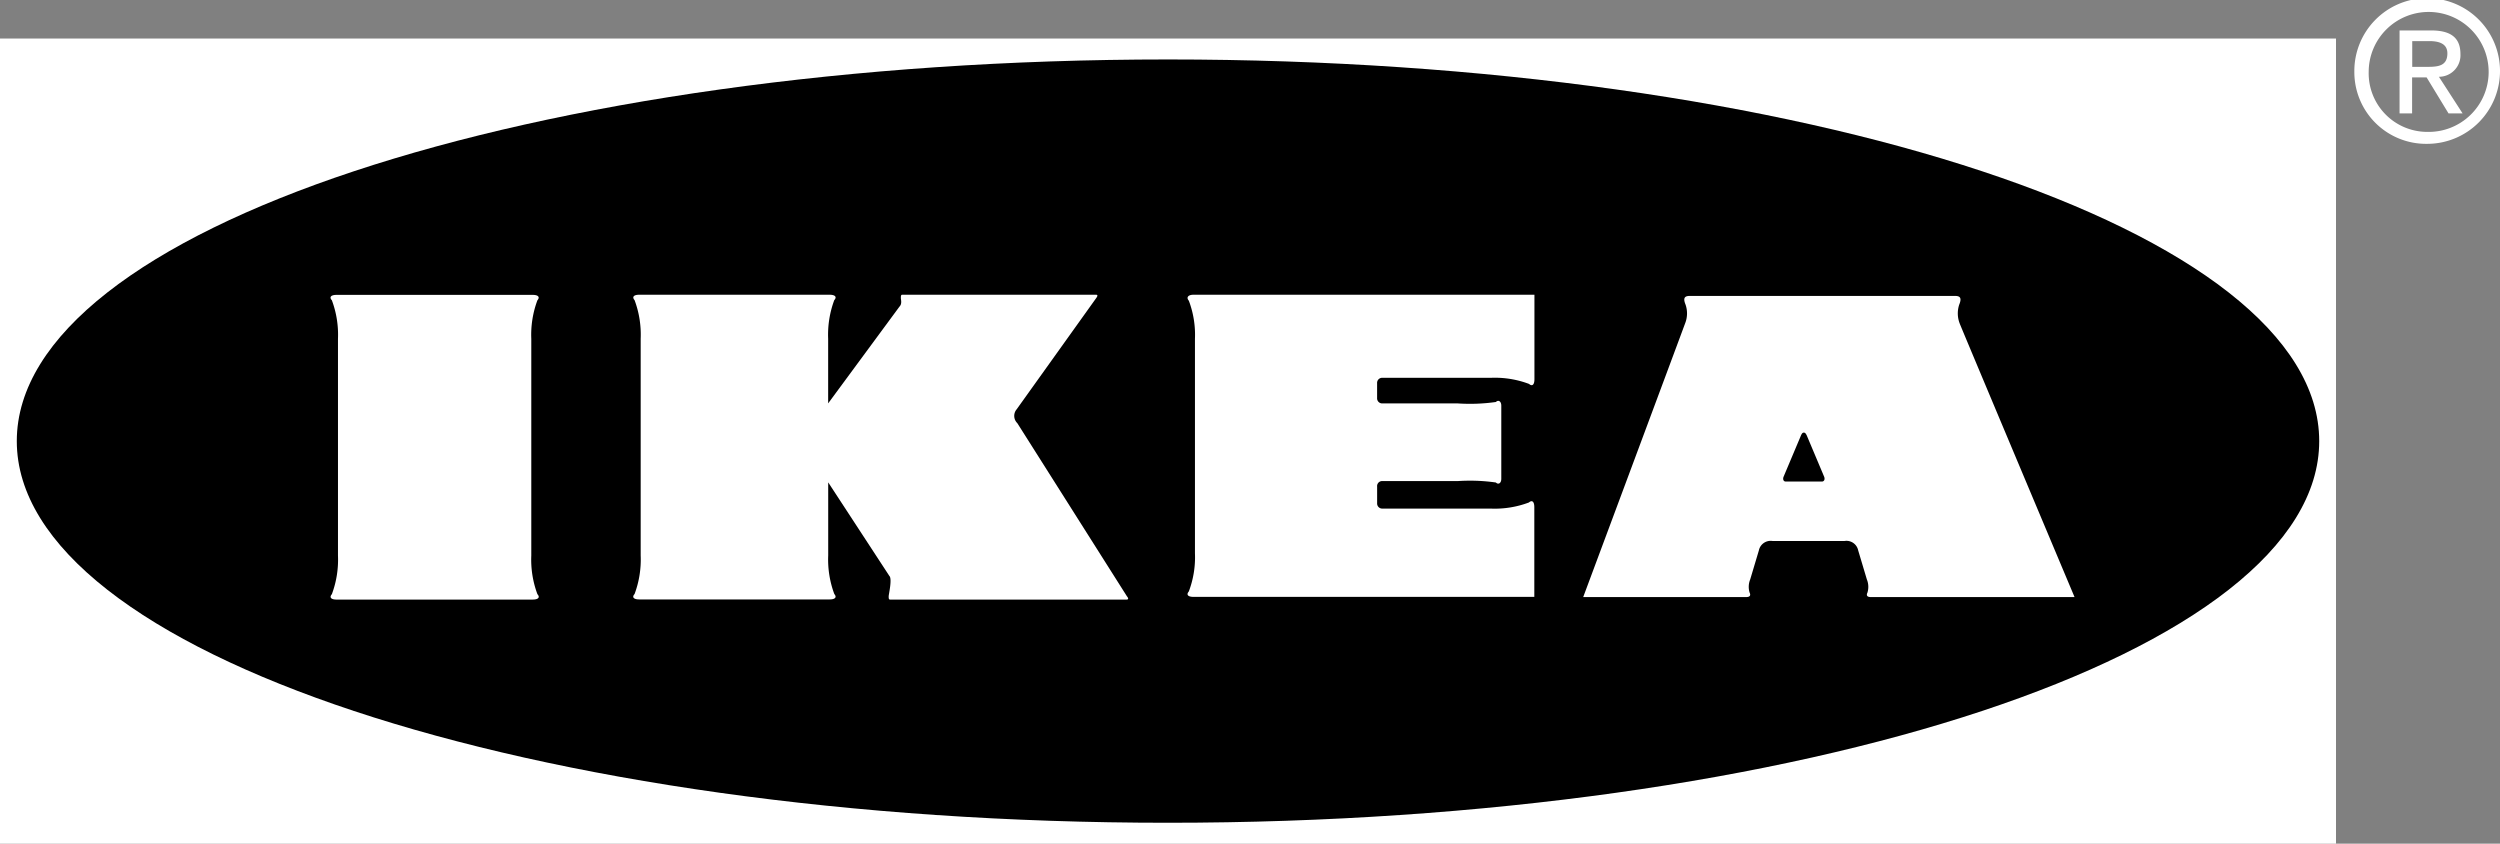
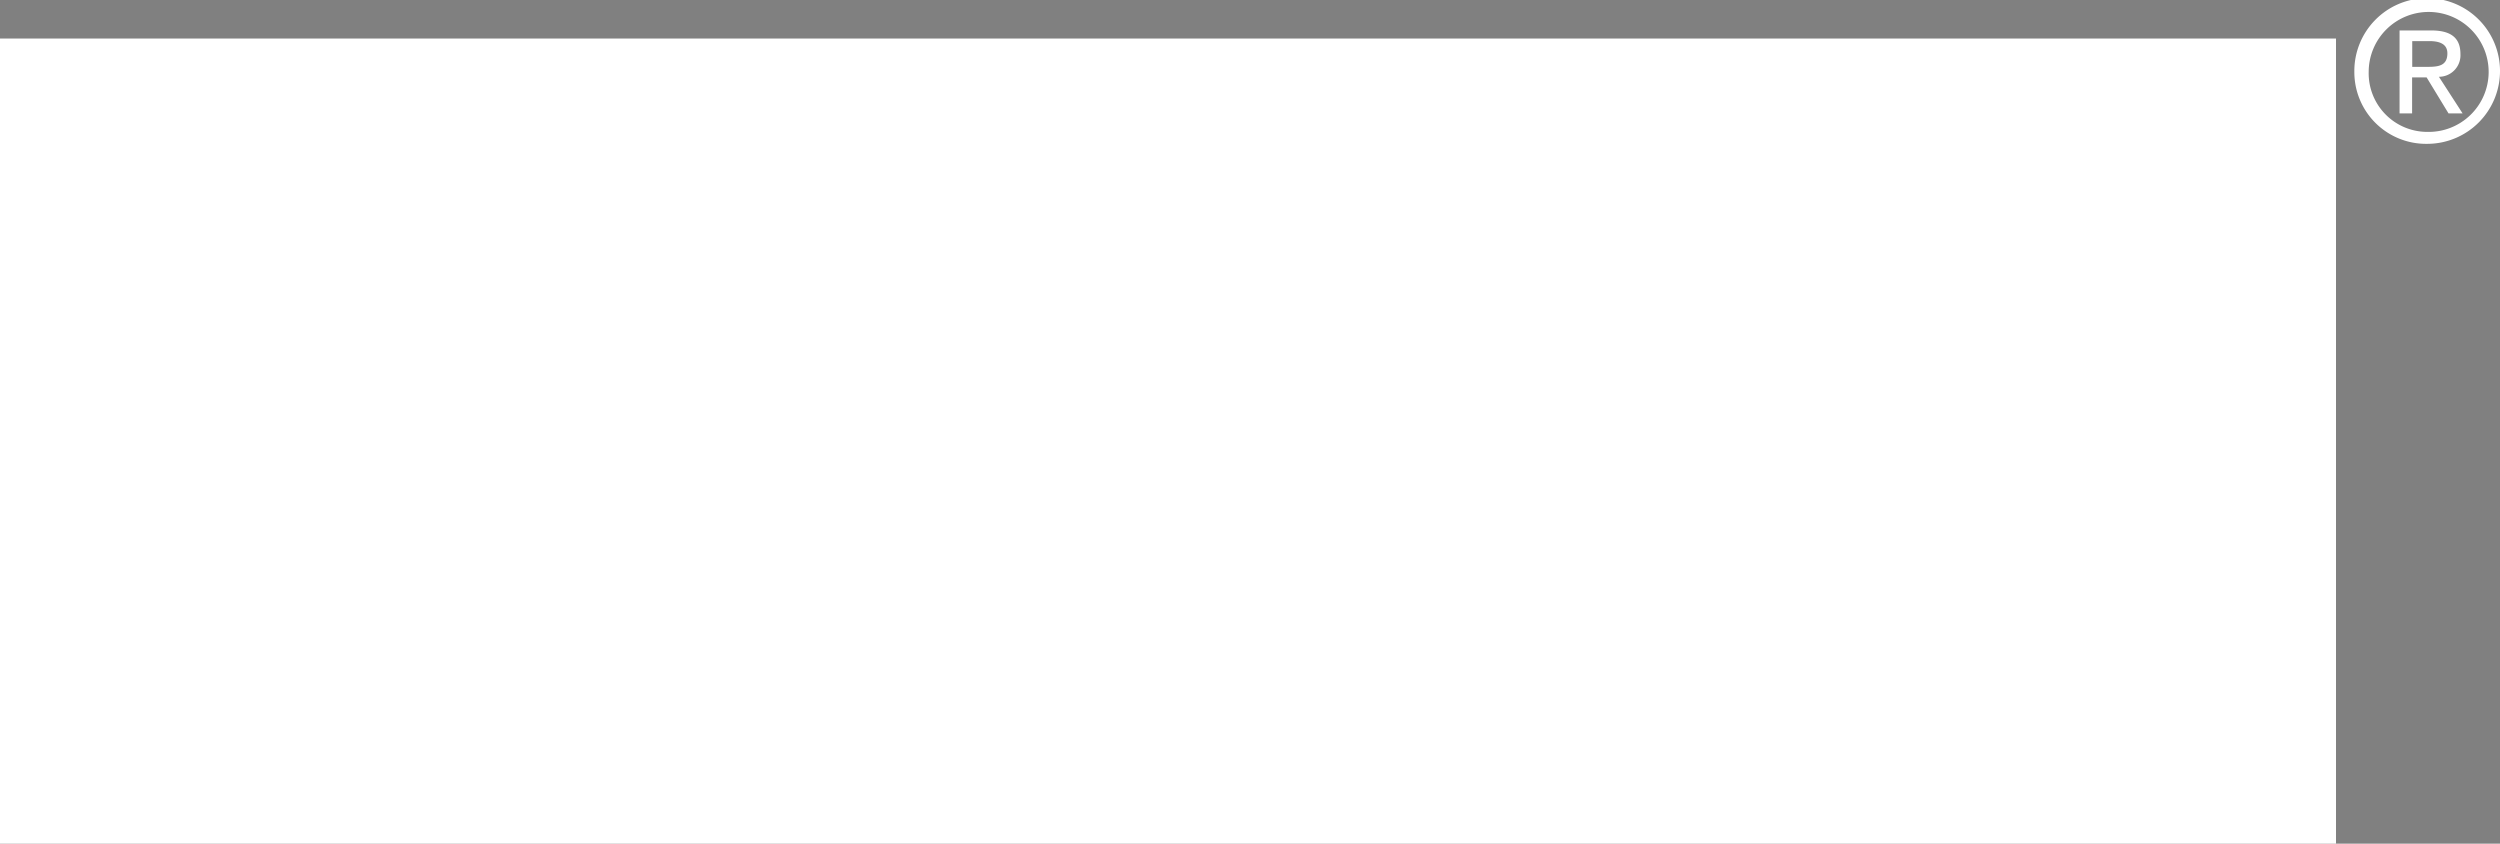
<svg xmlns="http://www.w3.org/2000/svg" width="209" height="70.531" viewBox="0 0 209 70.531">
  <rect x="0" y="0" width="209" height="70.531" fill="#808080" stroke="none" />
  <g transform="translate(-926.65 -1871.72)">
    <path d="M205.7,136.738V69.43H10.41v67.308Z" transform="translate(916.24 1805.513)" fill="#fff" />
-     <path d="M107.831,134.712c53.157,0,96.241-14.282,96.241-31.906S160.988,70.9,107.831,70.9,11.59,85.182,11.59,102.806s43.084,31.906,96.241,31.906h0Z" transform="translate(916.464 1805.791)" />
-     <path d="M50.549,112.922c.452,0,.642-.178.392-.452a8.255,8.255,0,0,1-.511-3.223V91.125a8.255,8.255,0,0,1,.511-3.223c.238-.274.059-.452-.392-.452H34.15c-.452,0-.642.178-.392.452a8.255,8.255,0,0,1,.511,3.223v18.123a8.255,8.255,0,0,1-.511,3.223c-.238.274-.059.452.392.452Z" transform="translate(920.636 1808.922)" fill="#fff" />
-     <path d="M71.211,96.537l5.97-8.1c.238-.238.119-.583.119-.725s0-.274.119-.274H93.6c.214,0,.119.155.036.274l-6.659,9.311a.848.848,0,0,0,.059,1.154L96.2,112.651c.1.119.178.274-.036.274H76.4c-.119,0-.119-.119-.119-.274s.309-1.463.059-1.7l-5.114-7.825v6.112a8.255,8.255,0,0,0,.511,3.223c.238.274.059.452-.392.452H55.43c-.452,0-.642-.178-.392-.452a8.255,8.255,0,0,0,.511-3.223V91.115a8.255,8.255,0,0,0-.511-3.223c-.238-.274-.059-.452.392-.452H71.341c.452,0,.642.178.392.452a8.255,8.255,0,0,0-.511,3.223v5.423h0Z" transform="translate(924.662 1808.92)" fill="#fff" />
    <path d="M109.742,103.47a.421.421,0,0,1,.452-.452h6.291a15.364,15.364,0,0,1,3.187.119c.2.2.452.071.452-.309V96.716c0-.381-.25-.511-.452-.309a15.4,15.4,0,0,1-3.187.119h-6.291a.426.426,0,0,1-.452-.452V94.837a.425.425,0,0,1,.464-.452h9.05a8.071,8.071,0,0,1,3.187.511c.274.238.452.059.452-.392V87.44h-28.5c-.452,0-.63.226-.392.5a8.071,8.071,0,0,1,.511,3.187v17.933A8.071,8.071,0,0,1,94,112.247c-.238.274-.059.452.392.452h28.493v-7.5c0-.452-.178-.63-.452-.392a8.071,8.071,0,0,1-3.187.511h-9.05a.426.426,0,0,1-.452-.452v-1.4h0Z" transform="translate(932.034 1808.92)" fill="#fff" />
    <path d="M162.785,112.7s-9.466-22.5-9.6-22.868a2.322,2.322,0,0,1-.036-1.594c.238-.583.036-.714-.369-.714H130.629c-.4,0-.606.131-.369.714a2.251,2.251,0,0,1-.036,1.594c-.131.369-8.515,22.868-8.515,22.868h13.628c.321,0,.392-.155.285-.369a1.632,1.632,0,0,1,.048-1.106l.725-2.426a1.006,1.006,0,0,1,1.154-.785h5.994a1,1,0,0,1,1.154.785l.725,2.426a1.631,1.631,0,0,1,.048,1.106c-.107.226-.036.369.285.369Zm-24.152-9.656c-.214-.012-.238-.238-.178-.392l1.475-3.5c.059-.107.1-.2.226-.2s.166.107.226.2l1.475,3.5c.059.155.036.369-.178.392h-3.032Z" transform="translate(937.297 1808.935)" fill="#fff" />
    <path d="M182.009,72.309c.892,0,1.689-.059,1.689-1.13,0-.856-.785-1.023-1.51-1.023H180.76v2.152h1.261ZM180.748,76.2H179.7V69.265h2.64c1.641,0,2.45.606,2.45,1.974a1.8,1.8,0,0,1-1.8,1.9L184.97,76.2h-1.177l-1.831-3.009h-1.213V76.2Zm1.272,1.546a5.014,5.014,0,1,0-4.9-5.03,4.9,4.9,0,0,0,4.9,5.03Zm-6.1-5.03a6.089,6.089,0,1,1,6.1,6.029,6,6,0,0,1-6.1-6.029Z" transform="translate(947.553 1805)" fill="#fff" />
  </g>
</svg>